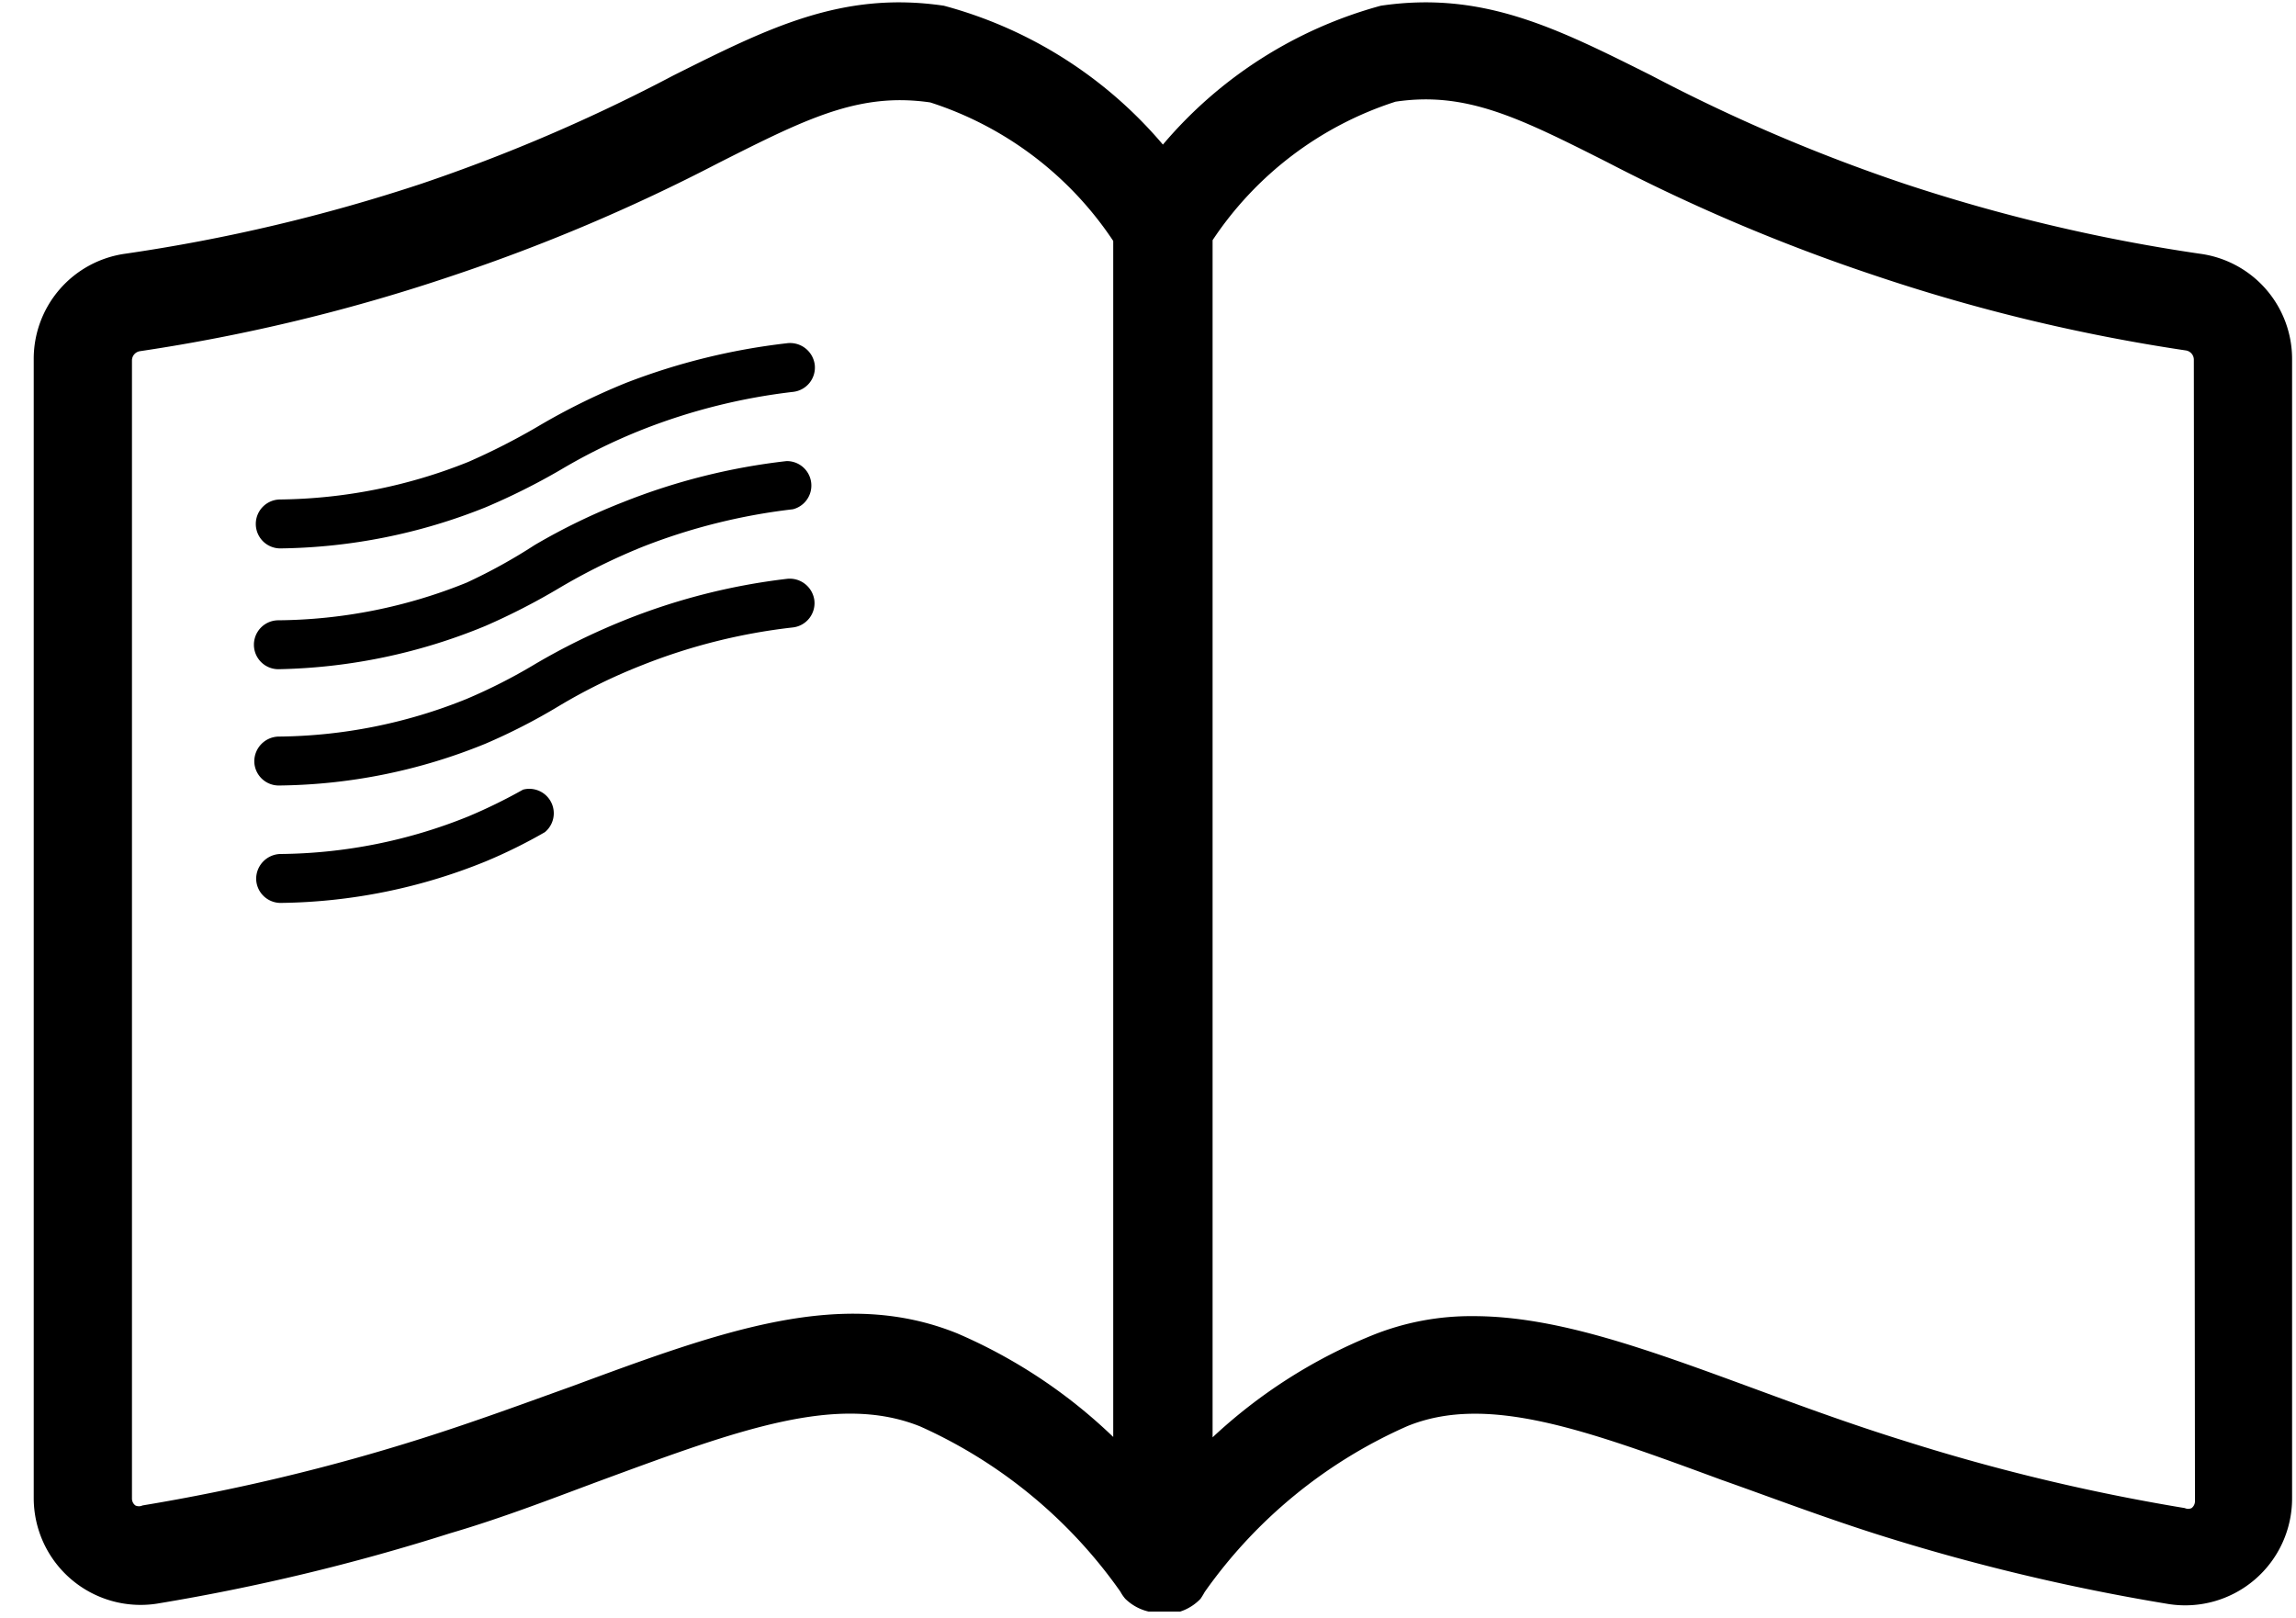
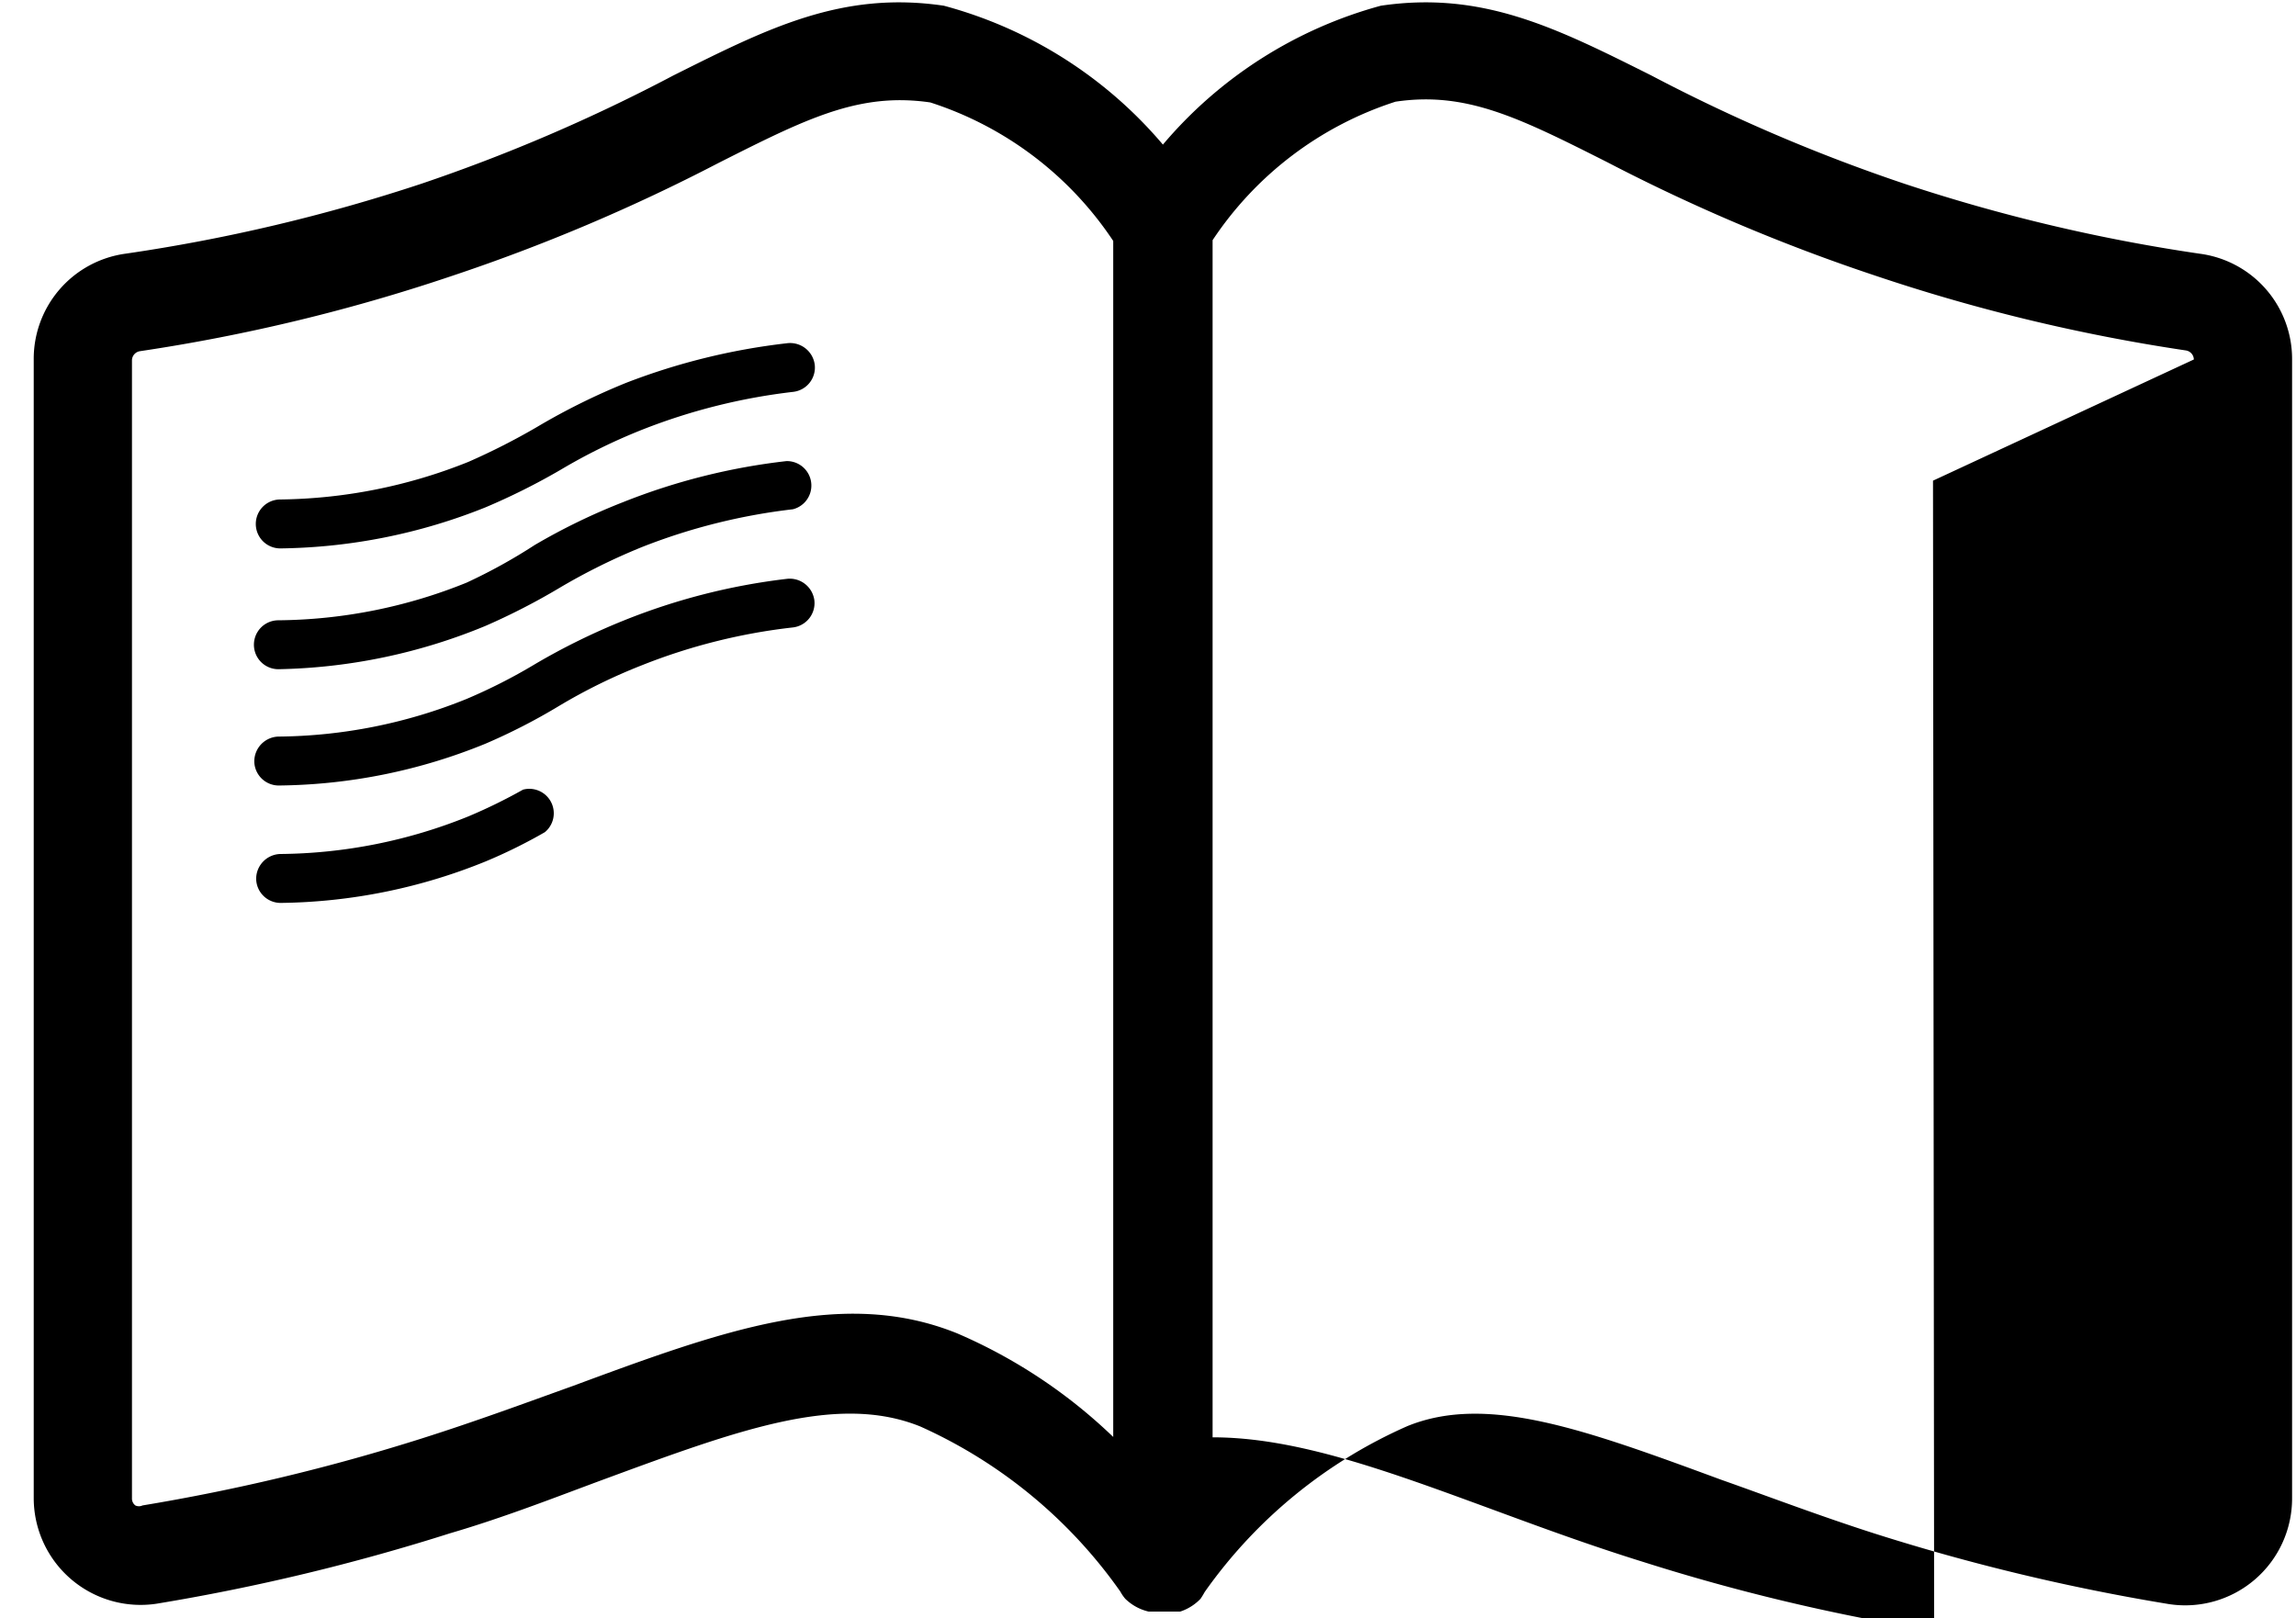
<svg xmlns="http://www.w3.org/2000/svg" width="61" height="43">
-   <path d="M21.646 9.692a.65.65 0 0 1-.57.72 15.93 15.93 0 0 0-4 1 15.27 15.27 0 0 0-2.18 1.07 17.47 17.47 0 0 1-2 1 15.08 15.08 0 0 1-5.45 1.09.65.65 0 0 1 0-1.3 13.81 13.81 0 0 0 5-1 17.8 17.8 0 0 0 1.81-.92 17.54 17.54 0 0 1 2.38-1.18 17.26 17.26 0 0 1 4.26-1.05.66.66 0 0 1 .75.57zm-.75 2.56a16.85 16.85 0 0 0-4.34 1.09 16.52 16.52 0 0 0-2.35 1.14 14.46 14.46 0 0 1-1.81 1 13.6 13.6 0 0 1-5 1 .65.65 0 1 0 0 1.3 15.08 15.08 0 0 0 5.5-1.15 17.47 17.47 0 0 0 1.95-1 16.36 16.36 0 0 1 2.22-1.1 15.93 15.93 0 0 1 4-1 .65.65 0 0 0-.17-1.28zm0 3.13a16.85 16.85 0 0 0-4.31 1.1c-.821.33-1.617.72-2.38 1.17a14.46 14.46 0 0 1-1.81.92 13.6 13.6 0 0 1-5 1 .66.66 0 0 0-.64.66.65.65 0 0 0 .65.64 14.87 14.87 0 0 0 5.49-1.11 15.91 15.91 0 0 0 1.95-1 14.84 14.84 0 0 1 2.22-1.09 15.53 15.53 0 0 1 4-1 .65.65 0 0 0 .57-.72.66.66 0 0 0-.74-.57zm-7 5.6c-.469.264-.953.501-1.45.71a13.6 13.6 0 0 1-5 1 .66.66 0 0 0-.64.67.65.65 0 0 0 .65.63 14.87 14.87 0 0 0 5.44-1.1 13.71 13.71 0 0 0 1.58-.78.65.65 0 0 0-.58-1.13zm47-11.43v30.26a2.84 2.84 0 0 1-3.28 2.81 55.43 55.43 0 0 1-7.8-1.87c-1.47-.47-2.86-1-4.08-1.43-3.61-1.33-6.22-2.29-8.34-1.43a13 13 0 0 0-5.39 4.41 2.14 2.14 0 0 1-.11.18 1.31 1.31 0 0 1-.54.34h-.84a1.31 1.31 0 0 1-.62-.34 1.07 1.07 0 0 1-.13-.19 13 13 0 0 0-5.32-4.39c-2.19-.88-4.8.08-8.41 1.41-1.22.45-2.61 1-4.08 1.43a55.63 55.63 0 0 1-7.79 1.87 2.84 2.84 0 0 1-3.27-2.8V9.552a2.82 2.82 0 0 1 2.43-2.81 46.13 46.13 0 0 0 7.87-1.86 45.72 45.72 0 0 0 6.7-2.88c2.5-1.25 4.47-2.25 7.18-1.85a11.546 11.546 0 0 1 5.82 3.69 11.55 11.55 0 0 1 5.79-3.69c2.71-.4 4.68.6 7.18 1.85a45.72 45.72 0 0 0 6.73 2.88 46.13 46.13 0 0 0 7.85 1.86 2.82 2.82 0 0 1 2.45 2.81zm-31.32 28.63V6.402a9.23 9.23 0 0 0-4.86-3.68 5.59 5.59 0 0 0-.8-.06c-1.52 0-2.83.66-4.83 1.67a48.83 48.83 0 0 1-7.08 3 48 48 0 0 1-8.29 2 .25.25 0 0 0-.21.24v30.24a.23.23 0 0 0 .09.19.22.22 0 0 0 .19 0 53.49 53.49 0 0 0 7.42-1.78c1.42-.45 2.72-.93 4-1.39 4-1.48 7.17-2.64 10.23-1.4a13.89 13.89 0 0 1 4.14 2.75zm28.71-28.63a.25.25 0 0 0-.21-.24 48 48 0 0 1-8.29-2 48.83 48.83 0 0 1-7.08-3c-2.34-1.18-3.75-1.89-5.63-1.61a9.23 9.23 0 0 0-4.86 3.68v31.81a13.79 13.79 0 0 1 4.24-2.71 7 7 0 0 1 2.69-.51c2.23 0 4.64.89 7.47 1.93 1.25.46 2.55.94 4 1.39a53.29 53.29 0 0 0 7.43 1.78.21.21 0 0 0 .18 0 .23.23 0 0 0 .09-.19l-.03-30.33z" />
+   <path d="M21.646 9.692a.65.65 0 0 1-.57.72 15.93 15.93 0 0 0-4 1 15.27 15.27 0 0 0-2.18 1.07 17.47 17.47 0 0 1-2 1 15.08 15.08 0 0 1-5.45 1.09.65.65 0 0 1 0-1.3 13.81 13.81 0 0 0 5-1 17.8 17.8 0 0 0 1.81-.92 17.54 17.54 0 0 1 2.38-1.18 17.26 17.26 0 0 1 4.26-1.05.66.66 0 0 1 .75.57zm-.75 2.56a16.85 16.85 0 0 0-4.34 1.09 16.52 16.52 0 0 0-2.35 1.14 14.46 14.46 0 0 1-1.81 1 13.6 13.6 0 0 1-5 1 .65.65 0 1 0 0 1.3 15.08 15.08 0 0 0 5.5-1.15 17.47 17.47 0 0 0 1.95-1 16.36 16.36 0 0 1 2.22-1.1 15.93 15.93 0 0 1 4-1 .65.65 0 0 0-.17-1.28zm0 3.13a16.85 16.85 0 0 0-4.31 1.1c-.821.33-1.617.72-2.38 1.17a14.46 14.46 0 0 1-1.81.92 13.6 13.6 0 0 1-5 1 .66.66 0 0 0-.64.66.65.65 0 0 0 .65.64 14.87 14.87 0 0 0 5.49-1.11 15.91 15.91 0 0 0 1.95-1 14.84 14.84 0 0 1 2.22-1.09 15.53 15.53 0 0 1 4-1 .65.65 0 0 0 .57-.72.66.66 0 0 0-.74-.57zm-7 5.6c-.469.264-.953.501-1.45.71a13.6 13.6 0 0 1-5 1 .66.66 0 0 0-.64.67.65.65 0 0 0 .65.63 14.87 14.87 0 0 0 5.44-1.1 13.71 13.71 0 0 0 1.58-.78.65.65 0 0 0-.58-1.13zm47-11.43v30.26a2.84 2.84 0 0 1-3.28 2.81 55.43 55.43 0 0 1-7.8-1.87c-1.47-.47-2.86-1-4.08-1.43-3.61-1.33-6.22-2.29-8.34-1.43a13 13 0 0 0-5.39 4.41 2.14 2.14 0 0 1-.11.18 1.31 1.31 0 0 1-.54.34h-.84a1.31 1.31 0 0 1-.62-.34 1.07 1.07 0 0 1-.13-.19 13 13 0 0 0-5.32-4.39c-2.19-.88-4.8.08-8.41 1.41-1.22.45-2.61 1-4.08 1.43a55.63 55.63 0 0 1-7.79 1.87 2.84 2.84 0 0 1-3.27-2.8V9.552a2.82 2.82 0 0 1 2.43-2.81 46.13 46.13 0 0 0 7.87-1.86 45.72 45.72 0 0 0 6.7-2.88c2.5-1.25 4.47-2.25 7.18-1.85a11.546 11.546 0 0 1 5.82 3.69 11.55 11.55 0 0 1 5.79-3.69c2.71-.4 4.68.6 7.18 1.85a45.72 45.72 0 0 0 6.73 2.88 46.13 46.13 0 0 0 7.85 1.86 2.82 2.82 0 0 1 2.45 2.81zm-31.32 28.63V6.402a9.23 9.23 0 0 0-4.86-3.68 5.59 5.59 0 0 0-.8-.06c-1.52 0-2.83.66-4.83 1.67a48.83 48.83 0 0 1-7.08 3 48 48 0 0 1-8.29 2 .25.25 0 0 0-.21.24v30.24a.23.23 0 0 0 .09.19.22.22 0 0 0 .19 0 53.49 53.49 0 0 0 7.42-1.78c1.42-.45 2.72-.93 4-1.39 4-1.48 7.17-2.64 10.23-1.4a13.89 13.89 0 0 1 4.14 2.75zm28.71-28.63a.25.25 0 0 0-.21-.24 48 48 0 0 1-8.29-2 48.83 48.83 0 0 1-7.08-3c-2.34-1.18-3.75-1.89-5.63-1.61a9.23 9.23 0 0 0-4.86 3.68v31.81c2.23 0 4.64.89 7.47 1.93 1.25.46 2.55.94 4 1.39a53.29 53.29 0 0 0 7.43 1.78.21.21 0 0 0 .18 0 .23.23 0 0 0 .09-.19l-.03-30.33z" />
</svg>